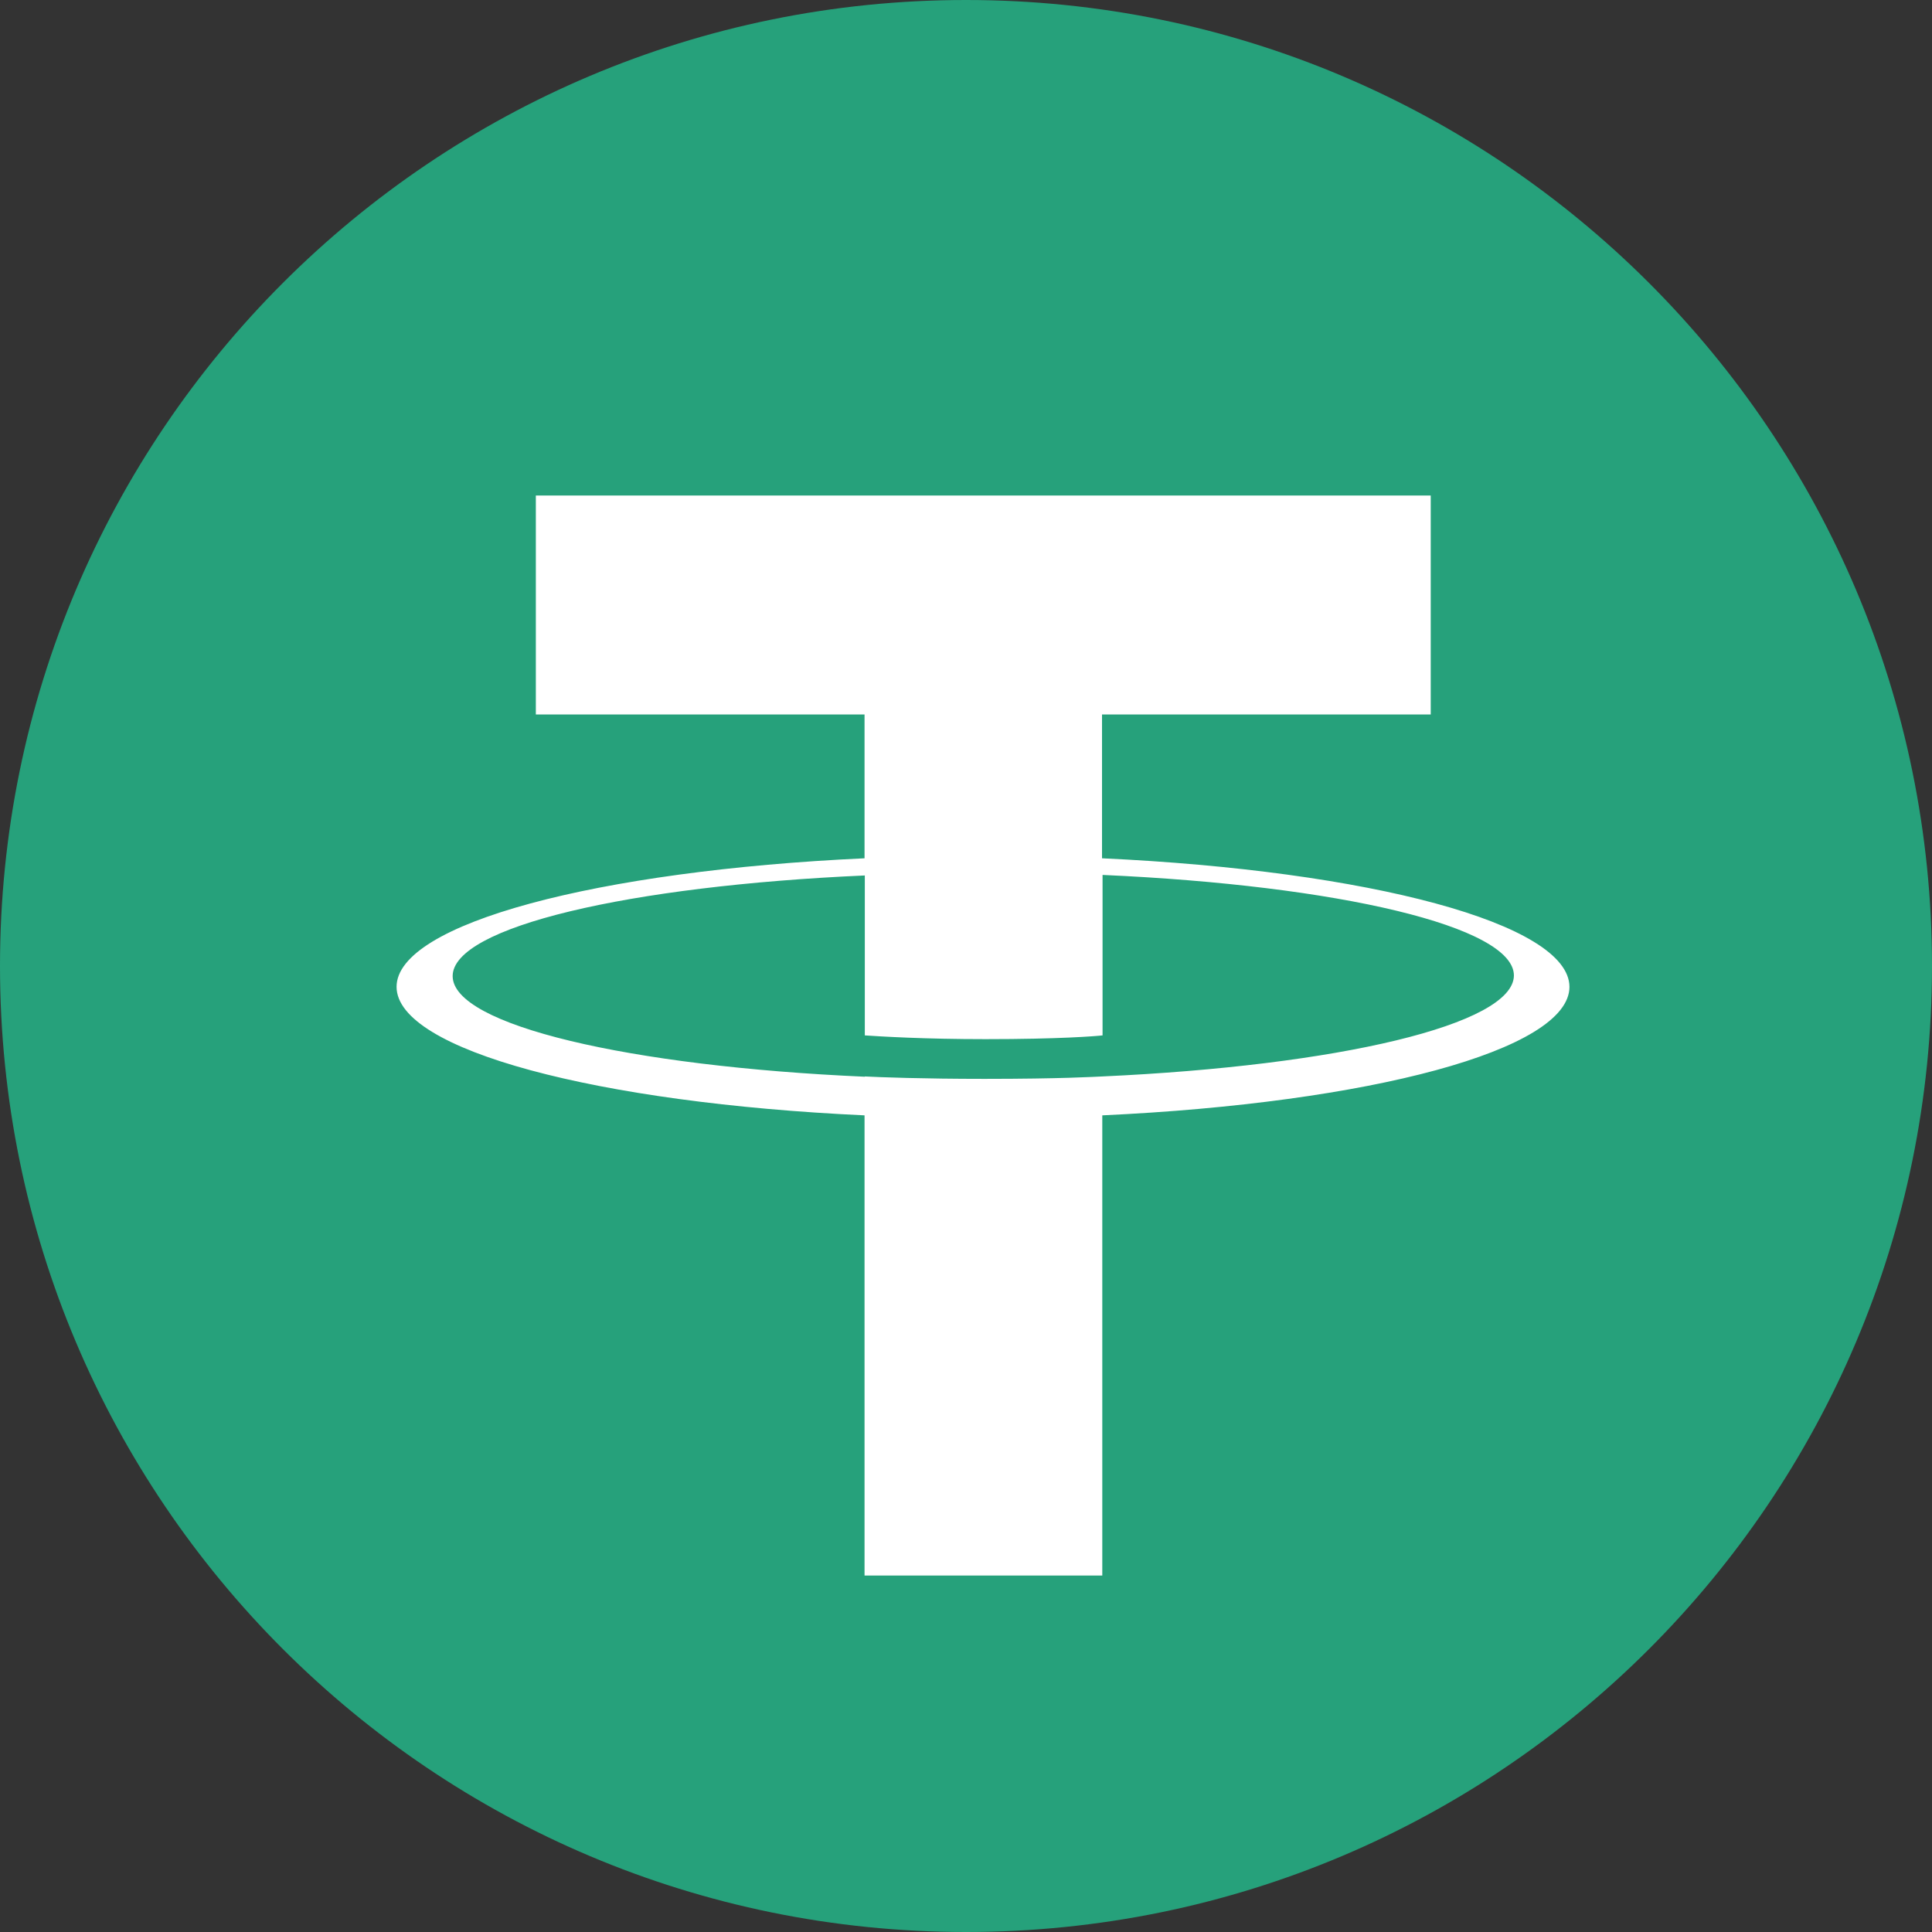
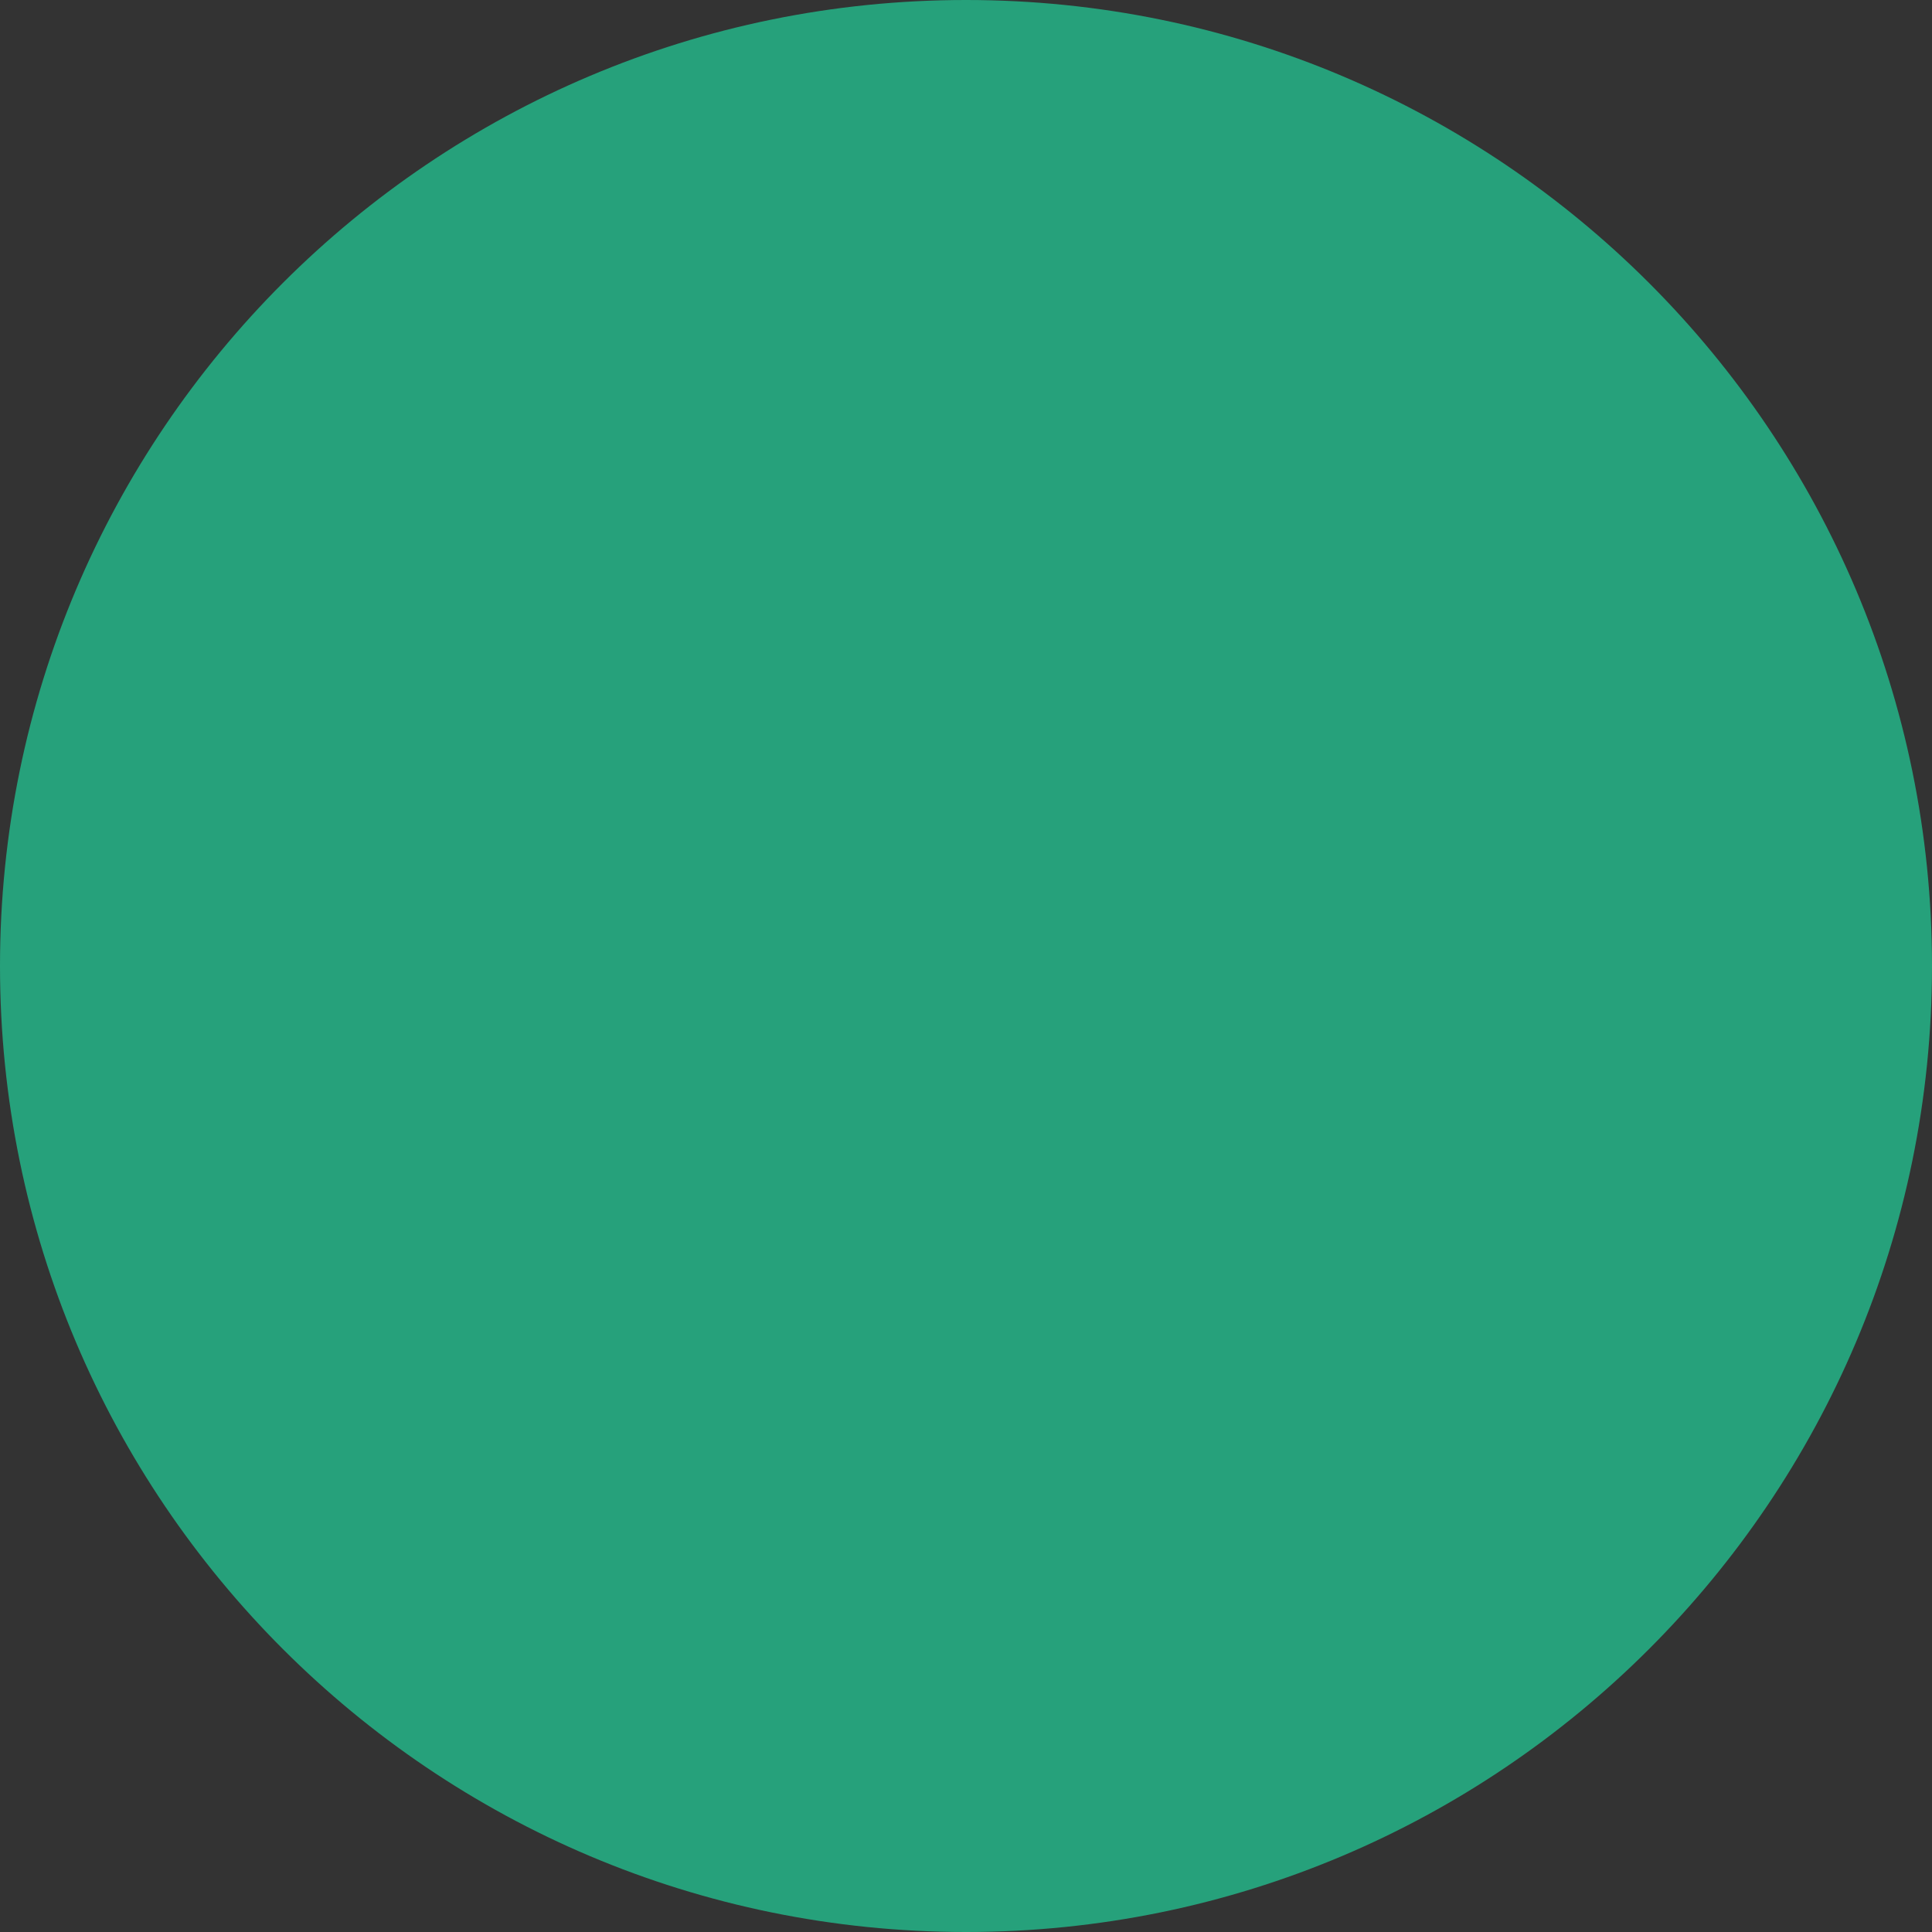
<svg xmlns="http://www.w3.org/2000/svg" id="Layer_1" viewBox="0 0 720 720" width="46" height="46">
  <rect x="0" y="0" width="720" height="720" fill="#333333" stroke="none" />
  <style>
        .st0 {
            fill: #26a17b
        }

        .st1 {
            fill: #fff
        }
    </style>
  <title>Tether</title>
  <desc>Created using Figma</desc>
  <path id="path0_fill" class="st0" d="M360 0c198.8 0 360 161.2 360 360S558.8 720 360 720 0 558.9 0 360 161.2 0 360 0z" />
  <g transform="translate(336.29 -181.139)" id="Vector_1_">
-     <path id="path1_fill" class="st1" d="M74.4 501v-53.6h122.5v-81.6h-333.5v81.6h122.5V501c-99.5 4.6-174.4 24.3-174.4 47.9 0 23.6 74.9 43.3 174.4 47.9v171.5h88.6V596.8c99.4-4.6 174.1-24.3 174.1-47.9-.1-23.6-74.8-43.3-174.2-47.9zm.1 81.3c-2.5.1-15.3.9-43.9.9-22.9 0-38.9-.6-44.6-.9v.1c-87.9-3.9-153.6-19.2-153.6-37.5S-102 511.3-14 507.4V567c5.8.4 22.2 1.4 45 1.4 27.3 0 41-1.1 43.6-1.4v-59.8c87.8 3.9 153.3 19.2 153.3 37.5-.2 18.3-65.7 33.6-153.4 37.6" />
-   </g>
+     </g>
</svg>